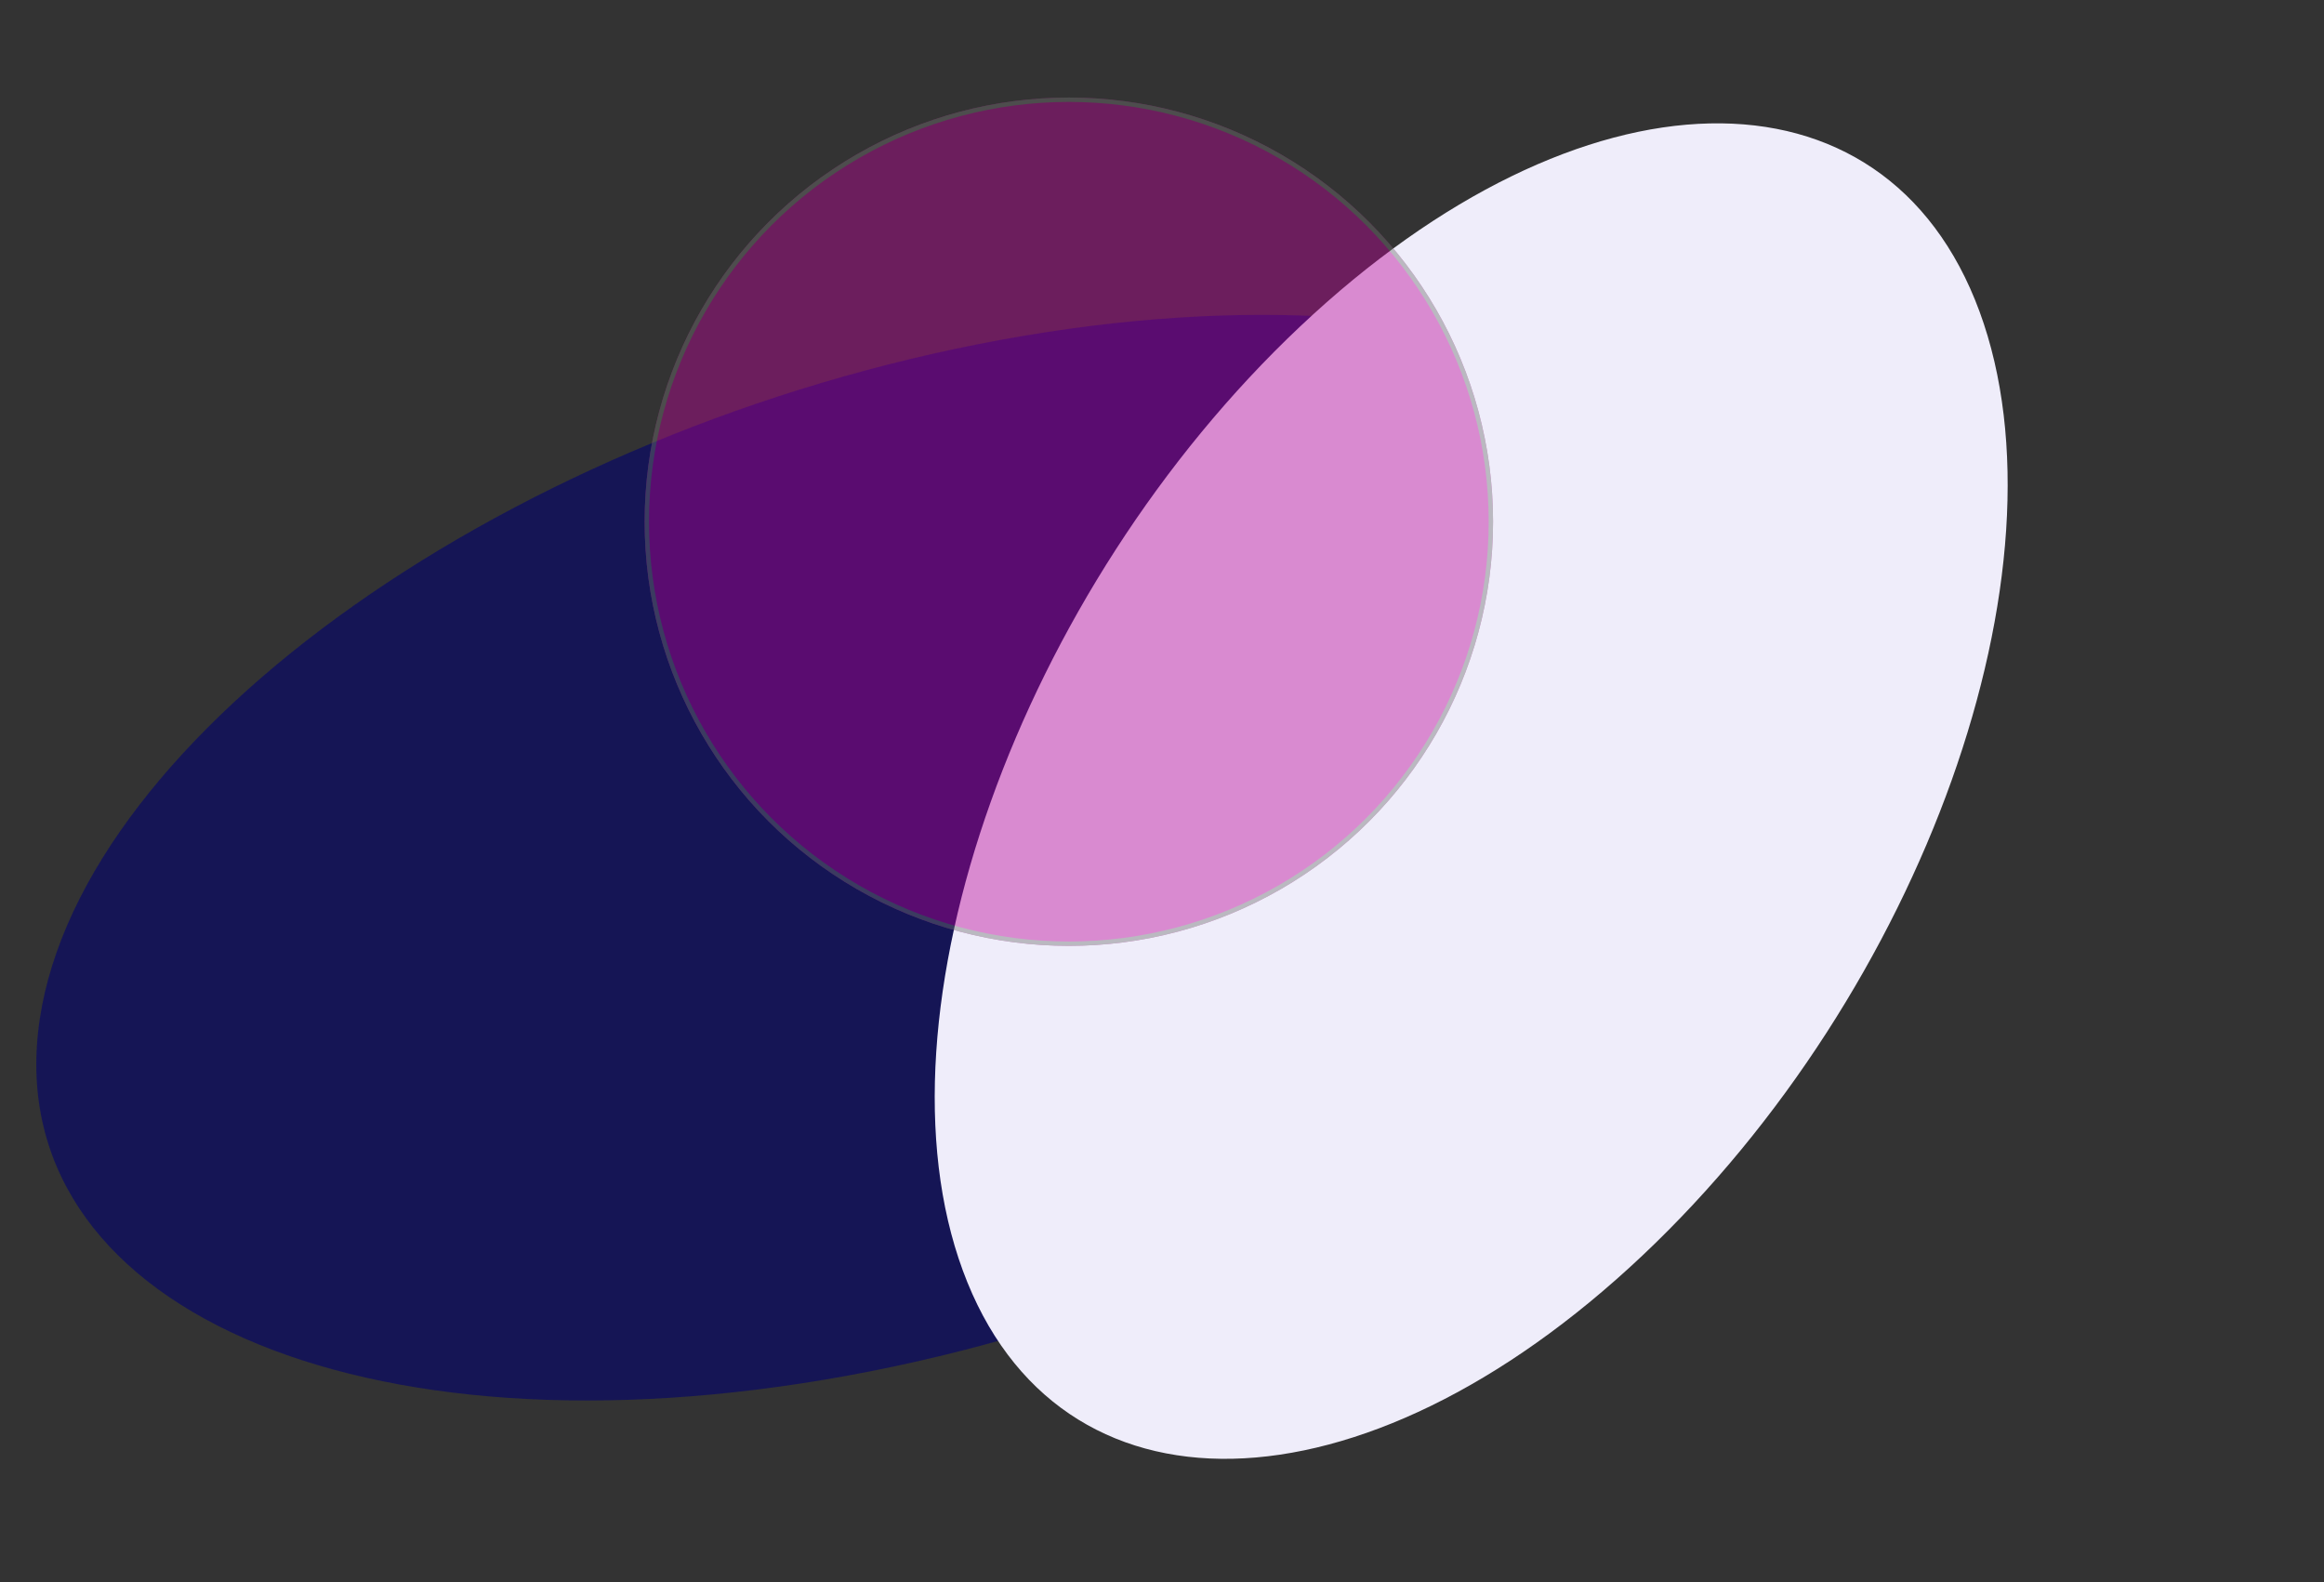
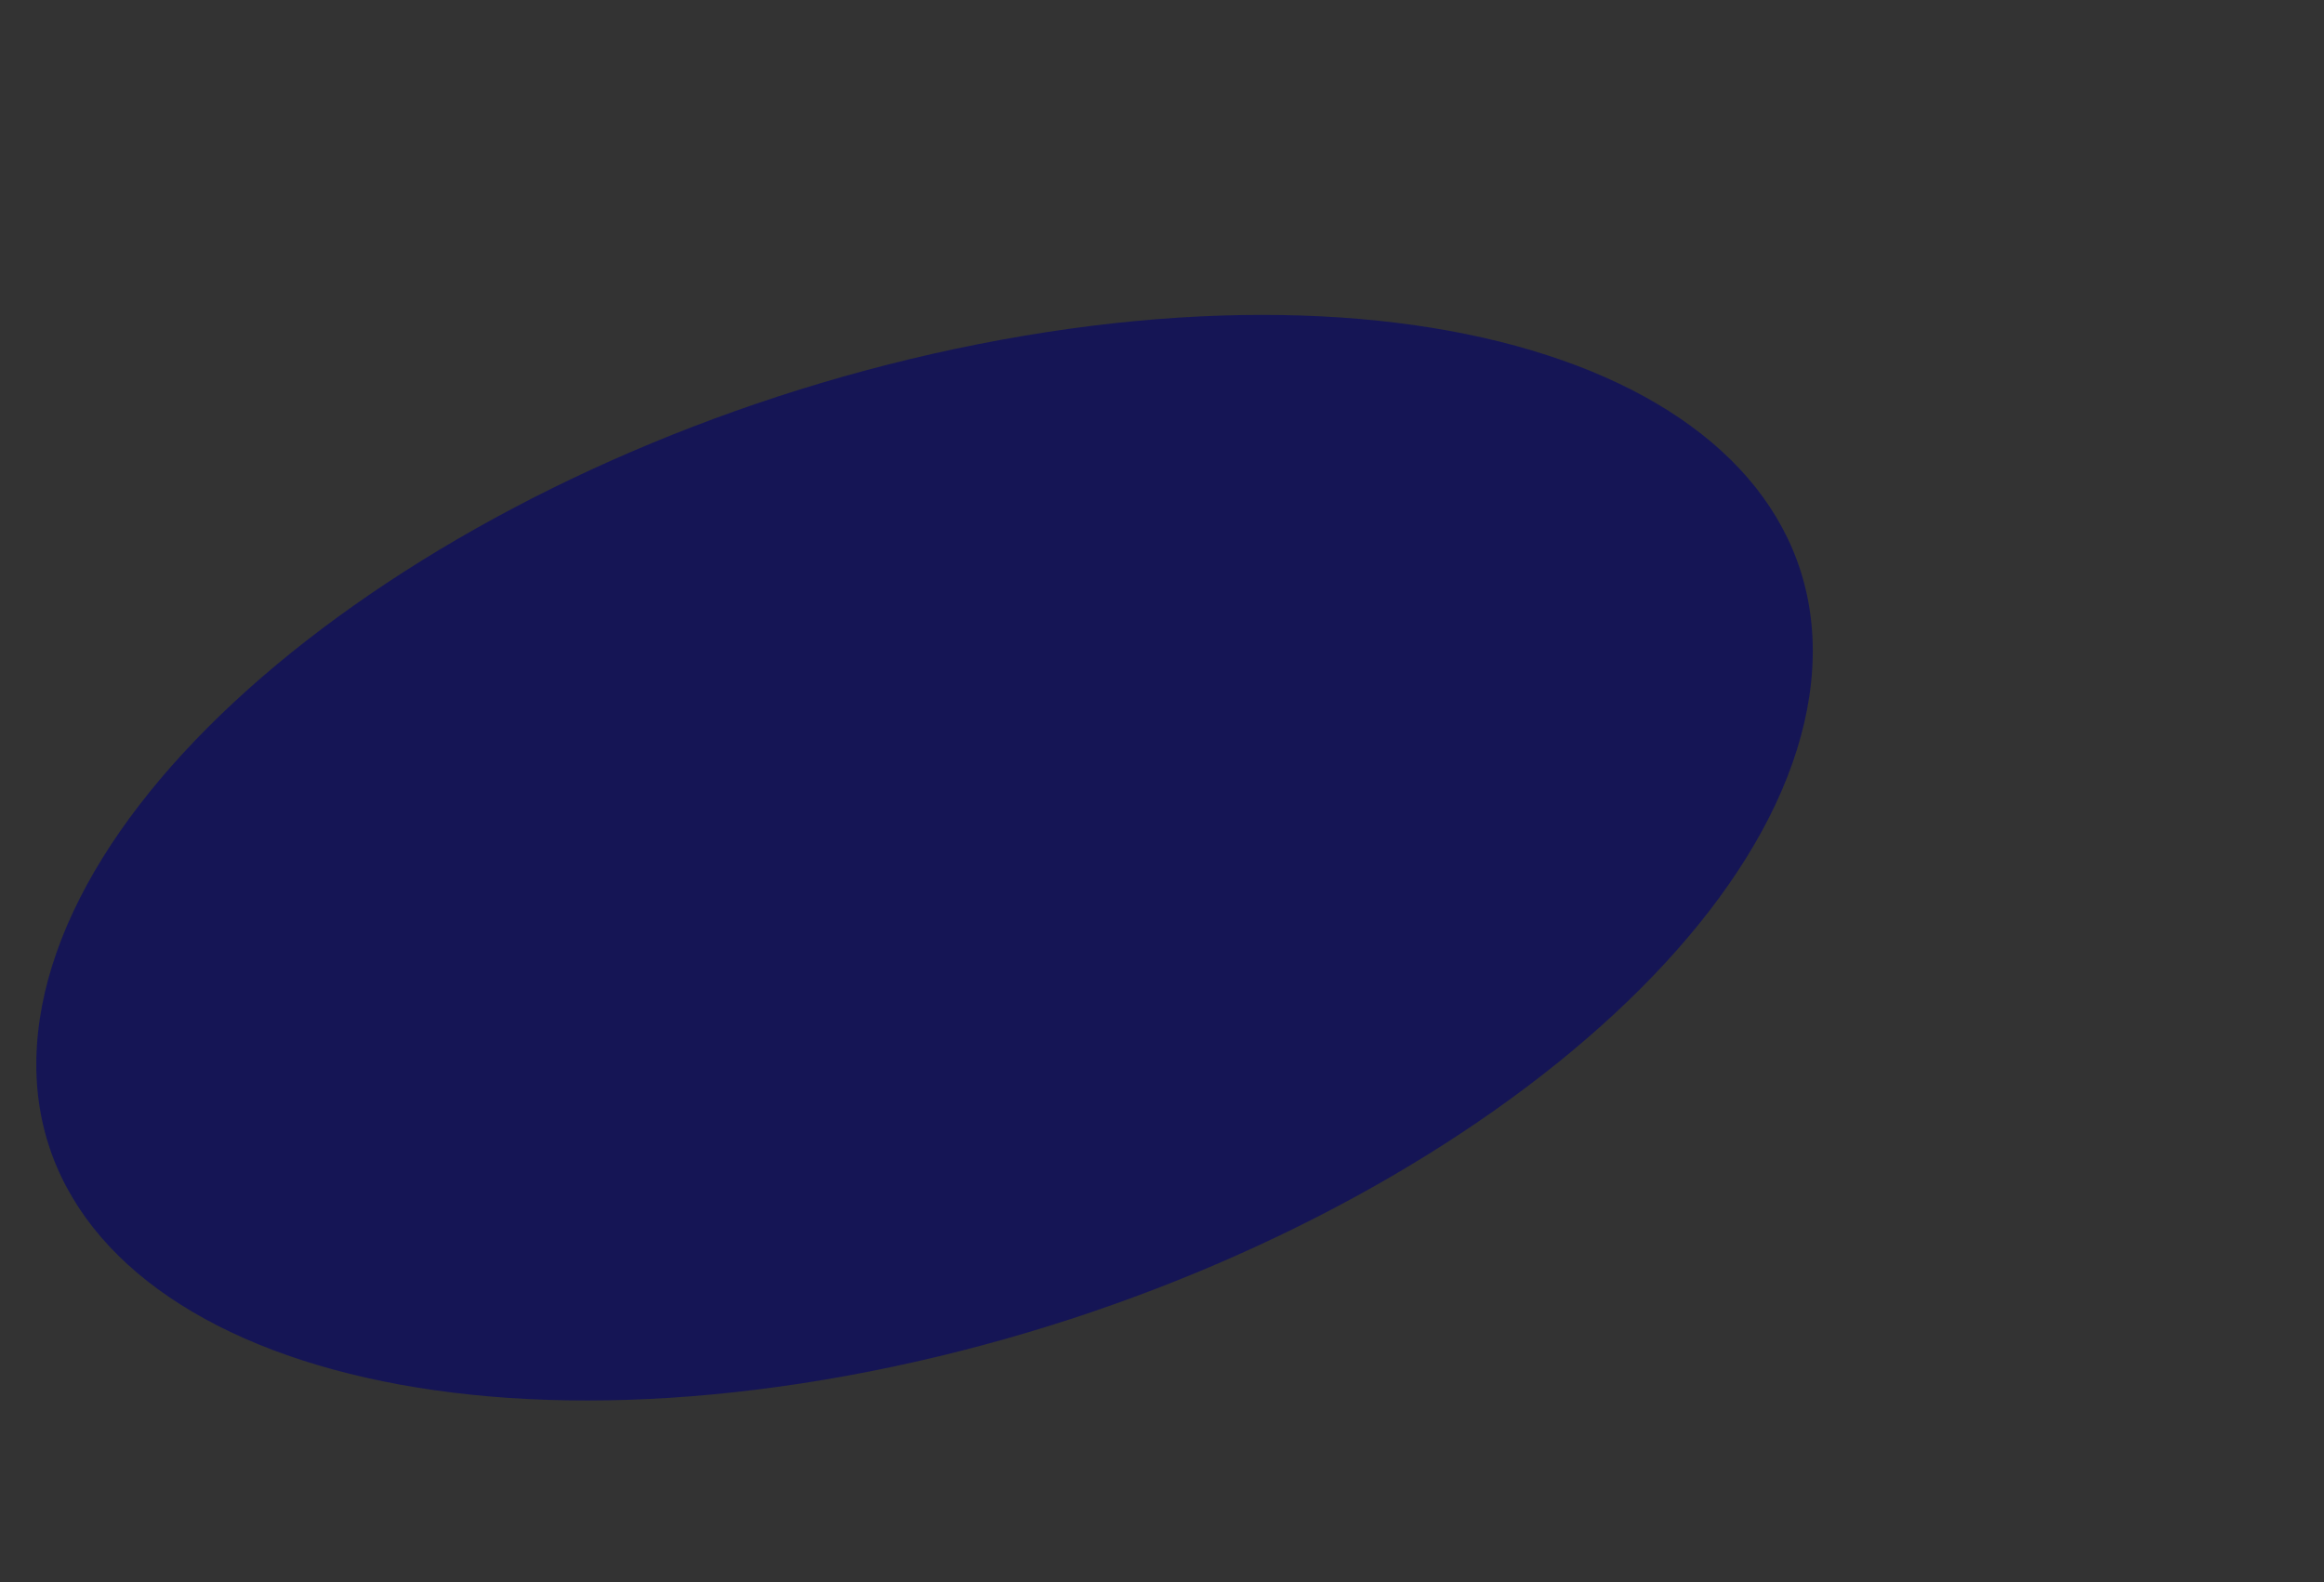
<svg xmlns="http://www.w3.org/2000/svg" width="531.4" height="361.813" viewBox="0 0 531.4 361.813">
  <rect x="0" y="0" width="531.4" height="361.813" fill="#333333" stroke="none" />
  <g id="Group_75" data-name="Group 75" transform="translate(-781.6 -124.692)">
    <path id="Path_41" data-name="Path 41" d="M229.224,2.944C341.878-11.6,422.531,29.159,409.367,93.983S294.205,223.149,181.551,237.694-11.757,211.479,1.408,146.655,116.569,17.489,229.224,2.944Z" transform="translate(781.6 211.426) rotate(-3)" fill="#080866" opacity="0.678" />
-     <path id="Path_40" data-name="Path 40" d="M178.782,5.151C265-13.7,325.4,20.813,313.683,82.24S222.574,208.747,136.354,227.6s-146.617-15.662-134.9-77.09S92.562,24,178.782,5.151Z" transform="translate(923 287) rotate(-31)" fill="#efedfa" />
    <g id="Group_74" data-name="Group 74">
      <g id="Ellipse_22" data-name="Ellipse 22" transform="translate(929 147)" fill="#ba0096" stroke="#707070" stroke-width="1" opacity="0.42">
-         <circle cx="97" cy="97" r="97" stroke="none" />
-         <circle cx="97" cy="97" r="96.5" fill="none" />
-       </g>
+         </g>
    </g>
  </g>
</svg>